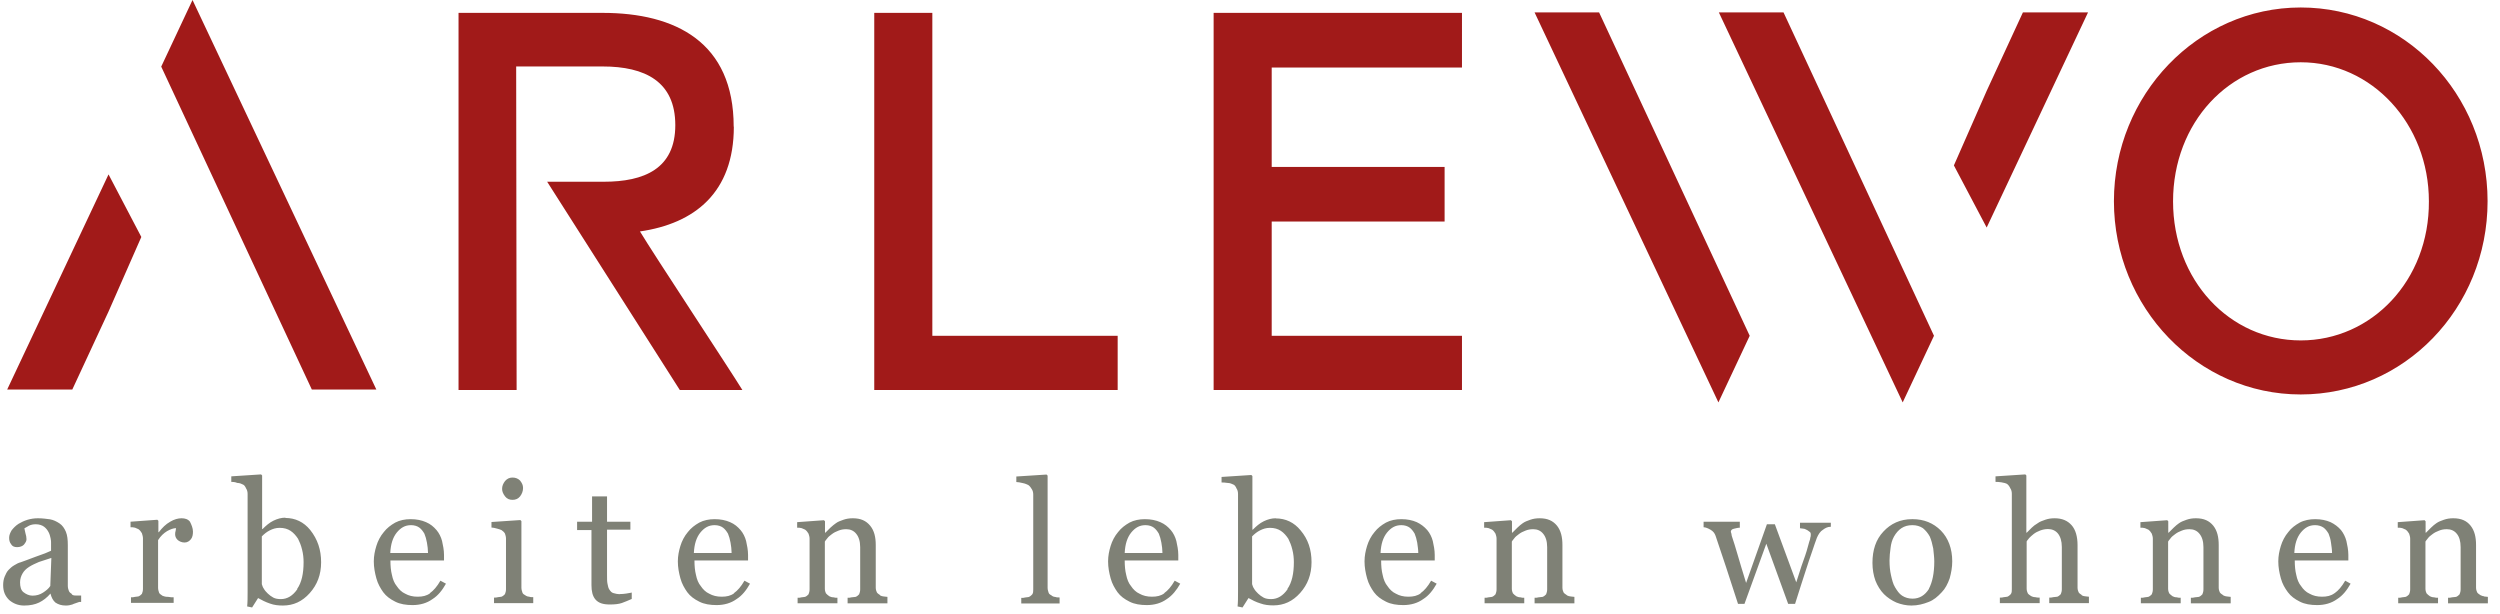
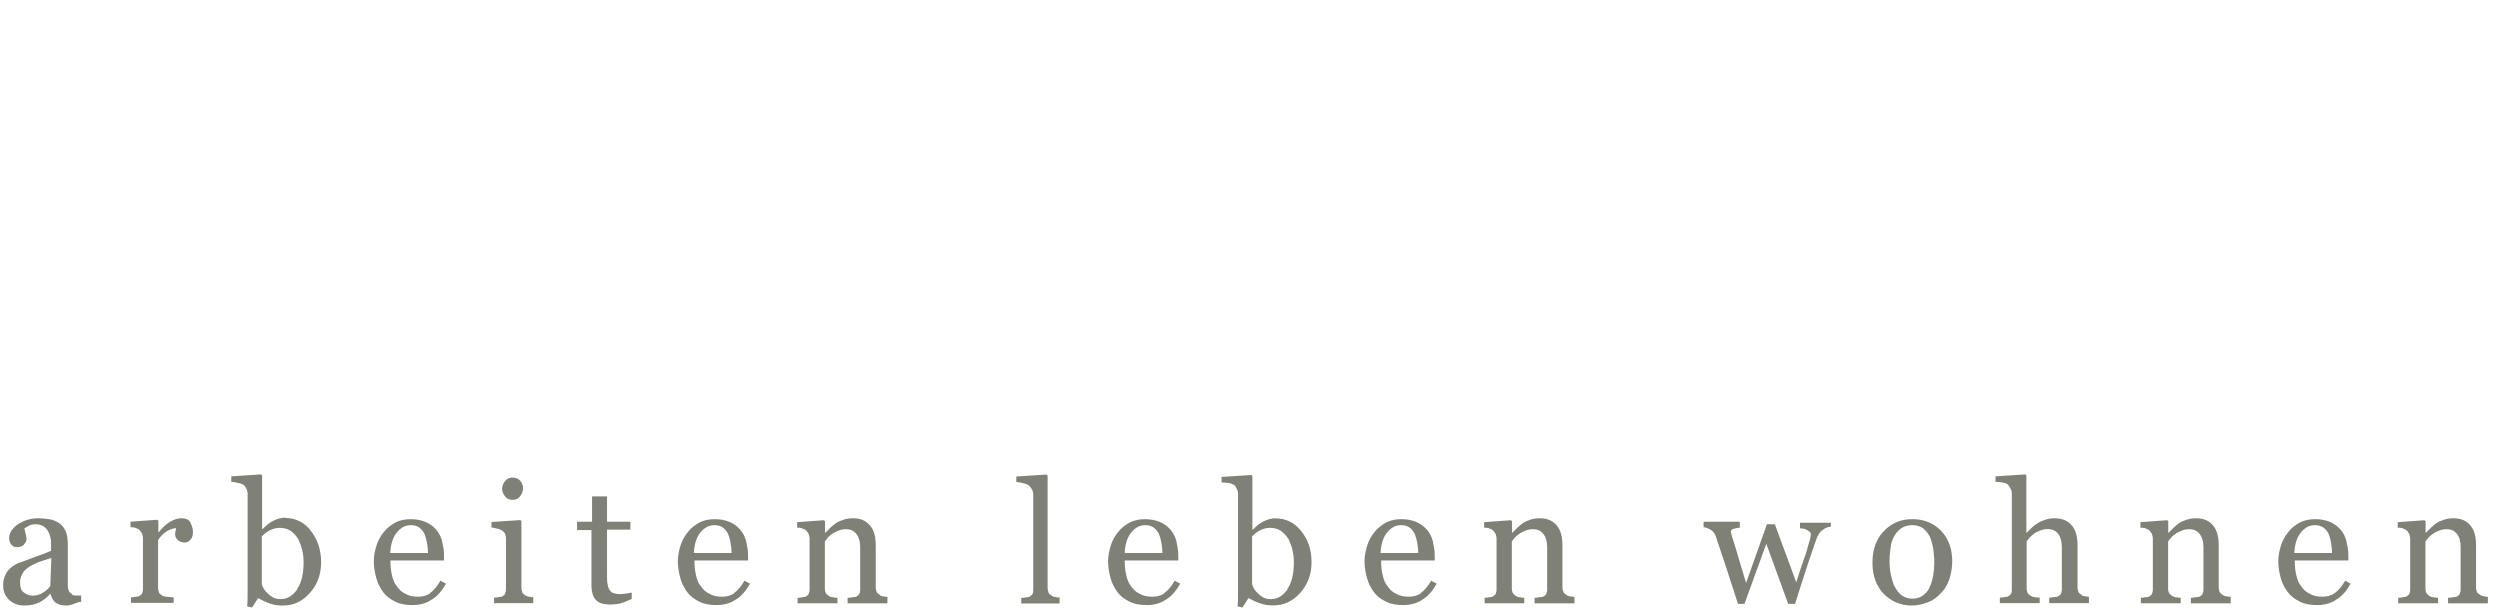
<svg xmlns="http://www.w3.org/2000/svg" id="Ebene_1" data-name="Ebene 1" width="167" height="41" viewBox="0 0 167 41">
  <path d="M4.83,39.7c-.1-.07-.2-.13-.23-.23-.03-.07-.07-.2-.07-.33v-2.72c0-.37-.03-.66-.13-.9-.1-.23-.23-.43-.43-.56-.2-.13-.4-.23-.63-.27-.23-.03-.5-.07-.8-.07-.23,0-.46.03-.7.1-.23.07-.43.17-.6.27-.2.13-.33.27-.46.43-.1.17-.17.33-.17.5s.03.3.13.43c.07.13.2.2.4.2s.37-.07.46-.17c.1-.13.17-.23.17-.36s-.03-.27-.07-.4c-.03-.17-.07-.27-.07-.33.07-.03.17-.1.3-.17.13-.07.3-.1.46-.1.23,0,.43.07.56.17s.23.23.3.37c.07.13.1.27.13.4.03.13.03.23.03.27v.56c-.2.1-.53.23-1.03.4-.5.2-.83.3-1,.37-.13.03-.27.1-.43.2-.17.1-.27.2-.37.3-.13.13-.2.3-.27.46-.07.17-.1.37-.1.56,0,.43.13.73.4,1,.27.23.6.37,1,.37s.73-.07,1-.2c.27-.13.53-.33.76-.6.07.27.17.46.33.6.2.13.4.2.7.2.17,0,.3-.03.43-.07.13-.07.3-.1.46-.17h.13v-.43h-.37c-.13,0-.2-.03-.27-.07ZM3.37,39.13c-.13.2-.3.33-.5.46-.2.13-.43.2-.7.2-.23,0-.43-.1-.6-.23-.17-.13-.23-.37-.23-.66,0-.23.07-.43.17-.6.1-.17.23-.3.43-.43s.43-.23.66-.33c.23-.07.53-.17.83-.27l-.07,1.86ZM12.13,34.62c-.23,0-.5.07-.76.23-.3.17-.53.4-.76.7h-.03v-.76l-.07-.07-1.79.13v.37c.1,0,.2,0,.3.03.07.03.17.07.23.1.1.07.17.17.23.27.03.1.07.23.07.33v3.39c0,.13-.03.23-.07.33-.07.07-.13.13-.23.17-.07,0-.13.03-.23.03-.1.03-.17.03-.27.03v.37h2.85v-.37c-.1,0-.23,0-.37-.03-.17,0-.27-.03-.37-.07-.1-.07-.2-.13-.23-.2-.03-.1-.07-.2-.07-.33v-3.19c.17-.27.37-.46.6-.6.23-.13.43-.2.6-.2,0,.07-.03.13-.03.2-.03.07-.03.17-.03.23,0,.13.07.27.17.36s.27.17.46.17.33-.1.43-.23c.1-.13.13-.3.13-.5,0-.23-.1-.46-.2-.66-.13-.17-.33-.23-.56-.23ZM19.07,34.58c-.27,0-.53.07-.8.2-.27.13-.5.33-.73.56h-.03v-3.58l-.07-.07-1.99.13v.37c.1,0,.23,0,.4.07.17,0,.3.07.36.1.1.03.17.13.23.27.07.1.1.23.1.37v6.51c0,.4,0,.73-.03,1l.33.07.4-.63c.23.13.5.27.8.37.27.1.56.13.86.13.7,0,1.29-.27,1.79-.83.5-.56.76-1.23.76-2.06s-.23-1.53-.73-2.16c-.43-.53-1-.8-1.66-.8ZM19.86,39.36c-.3.43-.66.66-1.1.66-.2,0-.37-.03-.5-.1-.13-.07-.27-.17-.37-.27s-.2-.2-.27-.33c-.07-.1-.1-.2-.13-.3v-3.19c.17-.17.33-.3.53-.4s.4-.17.66-.17c.3,0,.53.07.73.2s.37.33.5.53c.1.2.2.43.27.73.07.27.1.56.1.83,0,.76-.13,1.36-.43,1.79ZM28.73,39.63c-.23.17-.5.23-.83.23s-.6-.07-.83-.2c-.23-.1-.43-.3-.56-.5-.17-.2-.27-.46-.33-.76-.07-.27-.1-.6-.1-.96h3.58v-.37c0-.33-.07-.66-.13-.93-.07-.27-.2-.53-.37-.73-.2-.23-.4-.4-.7-.53-.3-.13-.63-.2-1.03-.2-.37,0-.73.07-1.03.23-.3.17-.56.37-.76.63-.23.27-.4.6-.5.93-.1.33-.17.66-.17,1.03,0,.4.07.76.17,1.13.1.37.27.66.46.93.2.27.46.46.8.63.33.17.73.23,1.16.23.5,0,.96-.13,1.33-.4.37-.23.66-.6.9-1.03l-.37-.2c-.23.4-.46.66-.7.83ZM26.5,35.58c.27-.33.56-.5.96-.5.23,0,.43.07.56.17.13.1.23.23.33.4.07.17.13.37.17.6s.07.46.07.66v.03h-2.52c.03-.6.17-1.03.43-1.36ZM34.24,33.39c.2,0,.37-.07.5-.23.13-.17.2-.36.2-.56s-.07-.33-.2-.5c-.13-.13-.3-.2-.5-.2s-.36.07-.5.23c-.13.17-.2.33-.2.53,0,.17.07.33.2.5.13.17.3.23.5.23ZM35.13,39.79c-.1-.07-.2-.1-.23-.2-.03-.1-.07-.2-.07-.33v-4.45l-.07-.07-1.93.13v.37c.1,0,.23.03.37.07.13.03.23.07.3.1.1.07.17.13.23.23.03.1.07.2.07.33v3.39c0,.13-.03.23-.07.33-.07.07-.13.13-.23.17-.07,0-.13.03-.23.03-.1.03-.17.03-.27.03v.37h2.62v-.4c-.1,0-.2,0-.27-.03-.07,0-.17-.03-.23-.07ZM41.44,39.69c-.2,0-.33-.03-.46-.07-.13-.03-.2-.13-.27-.23-.07-.1-.1-.23-.13-.4-.03-.13-.03-.33-.03-.56v-3.05h1.56v-.53h-1.56v-1.69h-1v1.69h-1v.56h.96v3.68c0,.4.07.73.27.96.2.23.5.33.96.33.33,0,.6-.03.8-.1.2-.07.43-.17.66-.27v-.43c-.07.03-.2.03-.37.07-.17.03-.3.03-.4.03ZM49.04,39.63c-.23.17-.5.23-.83.23s-.6-.07-.83-.2c-.23-.1-.43-.3-.56-.5-.17-.2-.27-.46-.33-.76-.07-.27-.1-.6-.1-.96h3.58v-.37c0-.33-.07-.66-.13-.93-.07-.27-.2-.53-.37-.73-.2-.23-.4-.4-.7-.53-.3-.13-.63-.2-1.03-.2-.37,0-.73.07-1.03.23-.3.17-.56.37-.76.63-.23.27-.4.6-.5.93-.1.33-.17.66-.17,1.03,0,.4.07.76.17,1.13.1.37.27.66.46.93.2.27.46.46.8.63.33.17.73.23,1.16.23.5,0,.96-.13,1.33-.4.37-.23.66-.6.9-1.03l-.37-.2c-.23.4-.46.66-.7.83ZM46.78,35.58c.27-.33.56-.5.96-.5.23,0,.43.07.56.17.13.1.23.23.33.4.07.17.13.37.17.6s.07.46.07.66v.03h-2.52c.03-.6.17-1.03.43-1.36ZM58.8,39.76c-.1-.07-.2-.13-.23-.2-.03-.07-.07-.17-.07-.3v-2.85c0-.53-.1-.96-.37-1.29s-.63-.5-1.16-.5c-.23,0-.43.03-.63.1-.2.07-.37.13-.5.23-.1.07-.23.17-.37.3-.13.13-.23.23-.33.33h-.03v-.76l-.07-.07-1.79.13v.37c.1,0,.2,0,.3.03.07.03.17.07.23.1.1.07.17.17.23.27.03.1.07.2.07.33v3.39c0,.13-.03.23-.07.33-.07.07-.13.13-.23.17-.07,0-.13.03-.23.03-.1.03-.17.03-.27.03v.37h2.66v-.37c-.1,0-.17,0-.27-.03-.1,0-.2-.03-.27-.07-.1-.07-.17-.13-.23-.2-.03-.07-.07-.17-.07-.3v-3.15c.03-.07.1-.13.17-.23.07-.1.17-.17.3-.27.13-.1.27-.17.43-.23.17-.07.33-.1.53-.1.27,0,.5.1.66.3.17.2.27.5.27.9v2.82c0,.13-.03.23-.07.33-.07.07-.13.13-.23.17-.07,0-.17.03-.27.03-.1.03-.17.03-.27.03v.37h2.66v-.43c-.1,0-.2-.03-.27-.03s-.13-.03-.23-.07ZM70.28,39.8c-.1-.07-.2-.1-.23-.2-.03-.1-.07-.2-.07-.33v-7.5l-.07-.07-2.02.13v.37c.1,0,.27.03.43.07.17.03.3.1.37.13.1.07.17.17.23.27.07.1.1.23.1.37v6.34c0,.13,0,.23-.07.33-.07.07-.13.13-.23.17-.07,0-.13.03-.23.03-.1.03-.17.03-.27.03v.37h2.56v-.4c-.1,0-.2,0-.27-.03-.07,0-.17-.03-.23-.07ZM77.78,39.63c-.23.17-.5.23-.83.23s-.6-.07-.83-.2c-.23-.1-.43-.3-.56-.5-.17-.2-.27-.46-.33-.76-.07-.27-.1-.6-.1-.96h3.58v-.37c0-.33-.07-.66-.13-.93-.07-.27-.2-.53-.37-.73-.2-.23-.4-.4-.7-.53-.3-.13-.63-.2-1.03-.2-.37,0-.73.07-1.03.23-.3.17-.56.37-.76.63-.23.27-.4.6-.5.93-.1.33-.17.66-.17,1.03,0,.4.07.76.17,1.13.1.37.27.66.46.93.2.27.46.46.8.63.33.17.73.23,1.16.23.5,0,.96-.13,1.33-.4.36-.23.66-.6.9-1.03l-.37-.2c-.23.4-.46.66-.7.83ZM75.56,35.58c.27-.33.56-.5.96-.5.23,0,.43.07.56.17.13.1.23.23.33.4.07.17.13.37.17.6s.07.46.07.66v.03h-2.52c.03-.6.17-1.03.43-1.36ZM85.22,34.62c-.27,0-.53.07-.8.2-.27.13-.5.33-.73.56h-.03v-3.58l-.07-.07-1.99.13v.37c.1,0,.23,0,.4.03.17,0,.3.07.37.1.1.03.17.13.23.27.07.1.1.23.1.37v6.51c0,.4,0,.73-.03,1l.33.07.4-.63c.23.13.5.27.8.36.27.1.56.13.86.13.7,0,1.29-.27,1.79-.83.5-.56.76-1.23.76-2.06s-.23-1.53-.73-2.12c-.43-.53-1-.8-1.66-.8ZM86.01,39.36c-.3.43-.66.66-1.1.66-.2,0-.37-.03-.5-.1-.13-.07-.27-.17-.37-.27-.1-.1-.2-.2-.27-.33-.07-.1-.1-.2-.13-.3v-3.19c.17-.17.33-.3.53-.4.2-.1.4-.17.66-.17.3,0,.53.07.73.2.2.13.37.33.5.53.1.2.2.43.27.73.07.27.1.56.1.83,0,.76-.13,1.36-.43,1.79ZM94.91,39.63c-.23.17-.5.23-.83.23s-.6-.07-.83-.2c-.23-.1-.43-.3-.56-.5-.17-.2-.27-.46-.33-.76-.07-.27-.1-.6-.1-.96h3.58v-.37c0-.33-.07-.66-.13-.93-.07-.27-.2-.53-.37-.73-.2-.23-.43-.4-.7-.53-.3-.13-.63-.2-1.03-.2-.37,0-.73.07-1.03.23-.3.17-.56.37-.76.63-.23.27-.4.6-.5.93-.1.33-.17.66-.17,1.03,0,.4.07.76.17,1.13.1.37.27.66.46.93.2.27.46.46.8.63.33.17.73.23,1.16.23.5,0,.96-.13,1.33-.4.37-.23.66-.6.9-1.03l-.37-.2c-.23.4-.46.66-.7.83ZM92.65,35.58c.27-.33.56-.5.96-.5.23,0,.43.07.56.17.13.1.23.23.33.4.07.17.13.37.17.6.03.23.07.46.07.66v.03h-2.52c.03-.6.17-1.03.43-1.36ZM104.67,39.76c-.1-.07-.2-.13-.23-.2-.03-.07-.07-.17-.07-.3v-2.85c0-.53-.1-.96-.36-1.29-.27-.33-.63-.5-1.16-.5-.23,0-.43.03-.63.1-.2.07-.36.13-.5.23-.1.07-.23.17-.36.3s-.23.23-.33.33h-.03v-.76l-.07-.07-1.79.13v.37c.1,0,.2,0,.3.03.07.03.17.07.23.1.1.07.17.17.23.27.03.1.07.2.07.33v3.39c0,.13-.03.23-.07.33-.07.07-.13.13-.23.17-.07,0-.13.03-.23.03-.1.03-.17.03-.27.03v.37h2.65v-.37c-.1,0-.17,0-.26-.03-.1,0-.2-.03-.27-.07-.1-.07-.17-.13-.23-.2-.03-.07-.07-.17-.07-.3v-3.15c.03-.07.1-.13.17-.23.07-.1.17-.17.3-.27.13-.1.27-.17.43-.23.17-.07.33-.1.53-.1.27,0,.5.1.66.3.17.2.27.5.27.9v2.82c0,.13-.03.23-.07.33-.07.07-.13.13-.23.17-.07,0-.17.03-.27.03-.1.03-.17.03-.27.03v.37h2.66v-.43c-.1,0-.2-.03-.27-.03s-.13-.03-.23-.07ZM120.23,35.28s.1.03.2.03c.07,0,.17.03.23.07.07.03.13.07.2.13.07.03.1.1.1.17s0,.17-.03.23c0,.07-.03.17-.07.27-.1.4-.23.83-.4,1.29-.17.46-.3.93-.47,1.43l-1.43-3.88h-.53l-1.39,3.92c-.23-.76-.43-1.39-.56-1.86-.13-.46-.27-.9-.4-1.29,0-.07-.03-.13-.03-.17-.03-.07-.03-.1-.03-.1,0-.1.07-.17.2-.2.13-.03.27-.07.4-.07v-.4h-2.42v.37c.13,0,.3.07.47.17.17.1.27.23.33.4.2.6.43,1.29.7,2.09.27.83.53,1.63.8,2.46h.43l1.46-4.02,1.46,4.02h.46c.07-.2.13-.4.2-.63.07-.23.13-.43.2-.63.2-.6.36-1.13.53-1.63.17-.46.33-1,.53-1.53.1-.23.23-.43.4-.53.17-.13.33-.2.5-.2h.03v-.27h-2.06v.37ZM127.73,34.68c-.8,0-1.43.3-1.92.83-.5.53-.73,1.23-.73,2.09,0,.43.07.83.2,1.19.13.33.33.66.57.9.23.23.53.43.83.56.33.13.66.2,1,.2.43,0,.8-.1,1.13-.23.36-.13.63-.37.9-.66.23-.23.4-.56.53-.93.1-.37.17-.73.17-1.13,0-.86-.27-1.56-.76-2.06-.5-.5-1.13-.76-1.89-.76ZM128.86,39.33c-.27.43-.63.66-1.1.66-.27,0-.5-.07-.7-.2-.2-.13-.33-.33-.47-.56s-.2-.5-.27-.8c-.07-.3-.1-.63-.1-1,0-.27.03-.53.07-.83.03-.27.1-.53.23-.76.13-.23.3-.43.5-.56.2-.13.43-.2.73-.2.27,0,.5.07.7.2.2.17.33.33.46.56.1.23.17.5.23.8.03.3.07.6.07.86,0,.8-.13,1.39-.36,1.83ZM139.08,39.76c-.1-.07-.2-.13-.23-.2-.03-.07-.07-.17-.07-.3v-2.85c0-.56-.13-1.03-.4-1.33-.27-.3-.63-.46-1.13-.46-.23,0-.43.03-.63.1-.2.07-.37.13-.5.23-.17.1-.3.2-.4.3-.1.1-.2.2-.33.33h-.03v-3.82l-.07-.07-1.99.13v.37c.1,0,.23,0,.4.03.2.03.3.07.36.1.1.07.17.17.23.3.07.1.1.23.1.37v6.37c0,.13,0,.23-.07.33-.07.07-.13.13-.23.17-.07,0-.13.03-.23.03-.1.03-.17.03-.27.03v.37h2.66v-.37c-.13,0-.2,0-.3-.03-.1,0-.2-.03-.27-.07-.1-.07-.2-.13-.23-.2-.03-.07-.07-.17-.07-.3v-3.15c.03-.07.1-.13.17-.23.07-.07.17-.17.3-.27.13-.1.27-.17.43-.23s.33-.1.53-.1c.26,0,.5.1.66.3.16.2.26.5.26.9v2.82c0,.13-.03.23-.07.33-.07.07-.13.13-.23.17-.07,0-.17.03-.27.03-.1.03-.17.03-.27.03v.37h2.65v-.43c-.1,0-.2-.03-.27-.03s-.13-.03-.23-.07ZM148.51,39.76c-.1-.07-.2-.13-.23-.2-.03-.07-.07-.17-.07-.3v-2.85c0-.53-.1-.96-.36-1.29-.27-.33-.63-.5-1.16-.5-.23,0-.43.03-.63.1-.2.07-.36.13-.5.23-.1.07-.23.17-.36.3s-.23.23-.33.33h-.03v-.76l-.07-.07-1.79.13v.37c.1,0,.2,0,.3.03.07.03.17.07.23.1.1.07.17.17.23.27.03.1.07.2.07.33v3.39c0,.13-.03.23-.07.33-.07.07-.13.13-.23.17-.07,0-.13.03-.23.03-.1.03-.17.03-.27.03v.37h2.66v-.37c-.1,0-.17,0-.27-.03-.1,0-.2-.03-.27-.07-.1-.07-.17-.13-.23-.2-.03-.07-.07-.17-.07-.3v-3.15c.03-.07.1-.13.17-.23.07-.1.17-.17.3-.27.13-.1.27-.17.43-.23.17-.07.33-.1.53-.1.27,0,.5.1.66.3.17.2.27.5.27.9v2.82c0,.13-.03.23-.07.33-.07.07-.13.13-.23.17-.07,0-.17.03-.27.03-.1.03-.17.03-.27.03v.37h2.66v-.43c-.1,0-.2-.03-.27-.03s-.13-.03-.23-.07ZM155.94,39.63c-.23.17-.5.23-.83.23s-.6-.07-.83-.2c-.23-.1-.43-.3-.56-.5-.17-.2-.27-.46-.33-.76-.07-.27-.1-.6-.1-.96h3.58v-.37c0-.33-.07-.66-.13-.93-.07-.27-.2-.53-.36-.73-.2-.23-.43-.4-.7-.53-.3-.13-.63-.2-1.03-.2-.36,0-.73.07-1.03.23-.3.17-.57.37-.76.63-.23.27-.4.6-.5.93-.1.33-.17.66-.17,1.03,0,.4.07.76.17,1.13.1.37.27.66.47.93.2.27.46.46.8.63.33.17.73.23,1.16.23.5,0,.96-.13,1.33-.4.37-.23.66-.6.9-1.03l-.36-.2c-.23.4-.46.66-.7.83ZM153.69,35.58c.27-.33.56-.5.96-.5.23,0,.43.07.57.17.13.1.23.23.33.4.07.17.13.37.16.6.03.23.07.46.07.66v.03h-2.52c.03-.6.17-1.03.43-1.36ZM165.93,39.83c-.07,0-.13-.03-.23-.07-.1-.07-.2-.13-.23-.2-.03-.07-.07-.17-.07-.3v-2.85c0-.53-.1-.96-.36-1.29-.26-.33-.63-.5-1.16-.5-.23,0-.43.03-.63.1-.2.07-.36.13-.5.23-.1.07-.23.17-.36.3s-.23.23-.33.33h-.03v-.76l-.07-.07-1.79.13v.37c.1,0,.2,0,.3.03.07.03.17.07.23.1.1.07.17.17.23.27.03.1.07.2.07.33v3.39c0,.13-.03.23-.07.33-.07.07-.13.13-.23.17-.07,0-.13.03-.23.03-.1.03-.17.03-.27.03v.37h2.66v-.37c-.1,0-.17,0-.27-.03-.1,0-.2-.03-.27-.07-.1-.07-.17-.13-.23-.2-.03-.07-.07-.17-.07-.3v-3.15c.03-.07.1-.13.17-.23.07-.1.17-.17.3-.27.13-.1.27-.17.43-.23.17-.07.33-.1.53-.1.27,0,.5.1.66.3.17.2.26.5.26.9v2.82c0,.13-.03.23-.07.33-.07.07-.13.13-.23.17-.07,0-.17.03-.27.03-.1.03-.17.03-.27.03v.37h2.66v-.43c-.1,0-.2-.03-.27-.03Z" fill="#7f8176" />
-   <path d="M.48,26.02h4.35l2.42-5.21,2.19-4.98-2.19-4.18L.48,26.02ZM10.77,4.45l10.06,21.57h4.31L12.86,0l-2.09,4.45ZM49.01,8.46c0-5.64-3.88-7.6-8.76-7.6h-9.62v25.19h3.88l-.03-21.61h5.78c2.82,0,4.85,1,4.85,3.92s-2.09,3.78-4.78,3.78h-3.78l8.86,13.91h4.18c-.9-1.46-5.94-9.09-6.84-10.59,3.65-.53,6.27-2.59,6.27-7ZM62.28.86h-3.88v25.19h16.26v-3.62h-12.38V.86ZM81.07,26.05h16.59v-3.62h-12.71v-7.63h11.55v-3.65h-11.55v-6.64h12.71V.86h-16.59v25.19ZM153.69.5c-6.9,0-12.48,5.84-12.48,12.94s5.58,12.91,12.48,12.91,12.48-5.74,12.48-12.91S160.59.5,153.69.5ZM153.69,22.74c-4.75,0-8.53-4.02-8.53-9.29s3.78-9.29,8.53-9.29,8.56,4.12,8.56,9.29c.03,5.28-3.82,9.29-8.56,9.29ZM132.71,6.07l-2.19,4.98,2.19,4.15,6.77-14.37h-4.35l-2.42,5.24ZM114.82.83l12.28,26.05,2.09-4.45L119.14.83h-4.31ZM102.51.83l12.28,26.05,2.09-4.45L106.82.83h-4.32Z" fill="#a11a19" />
</svg>